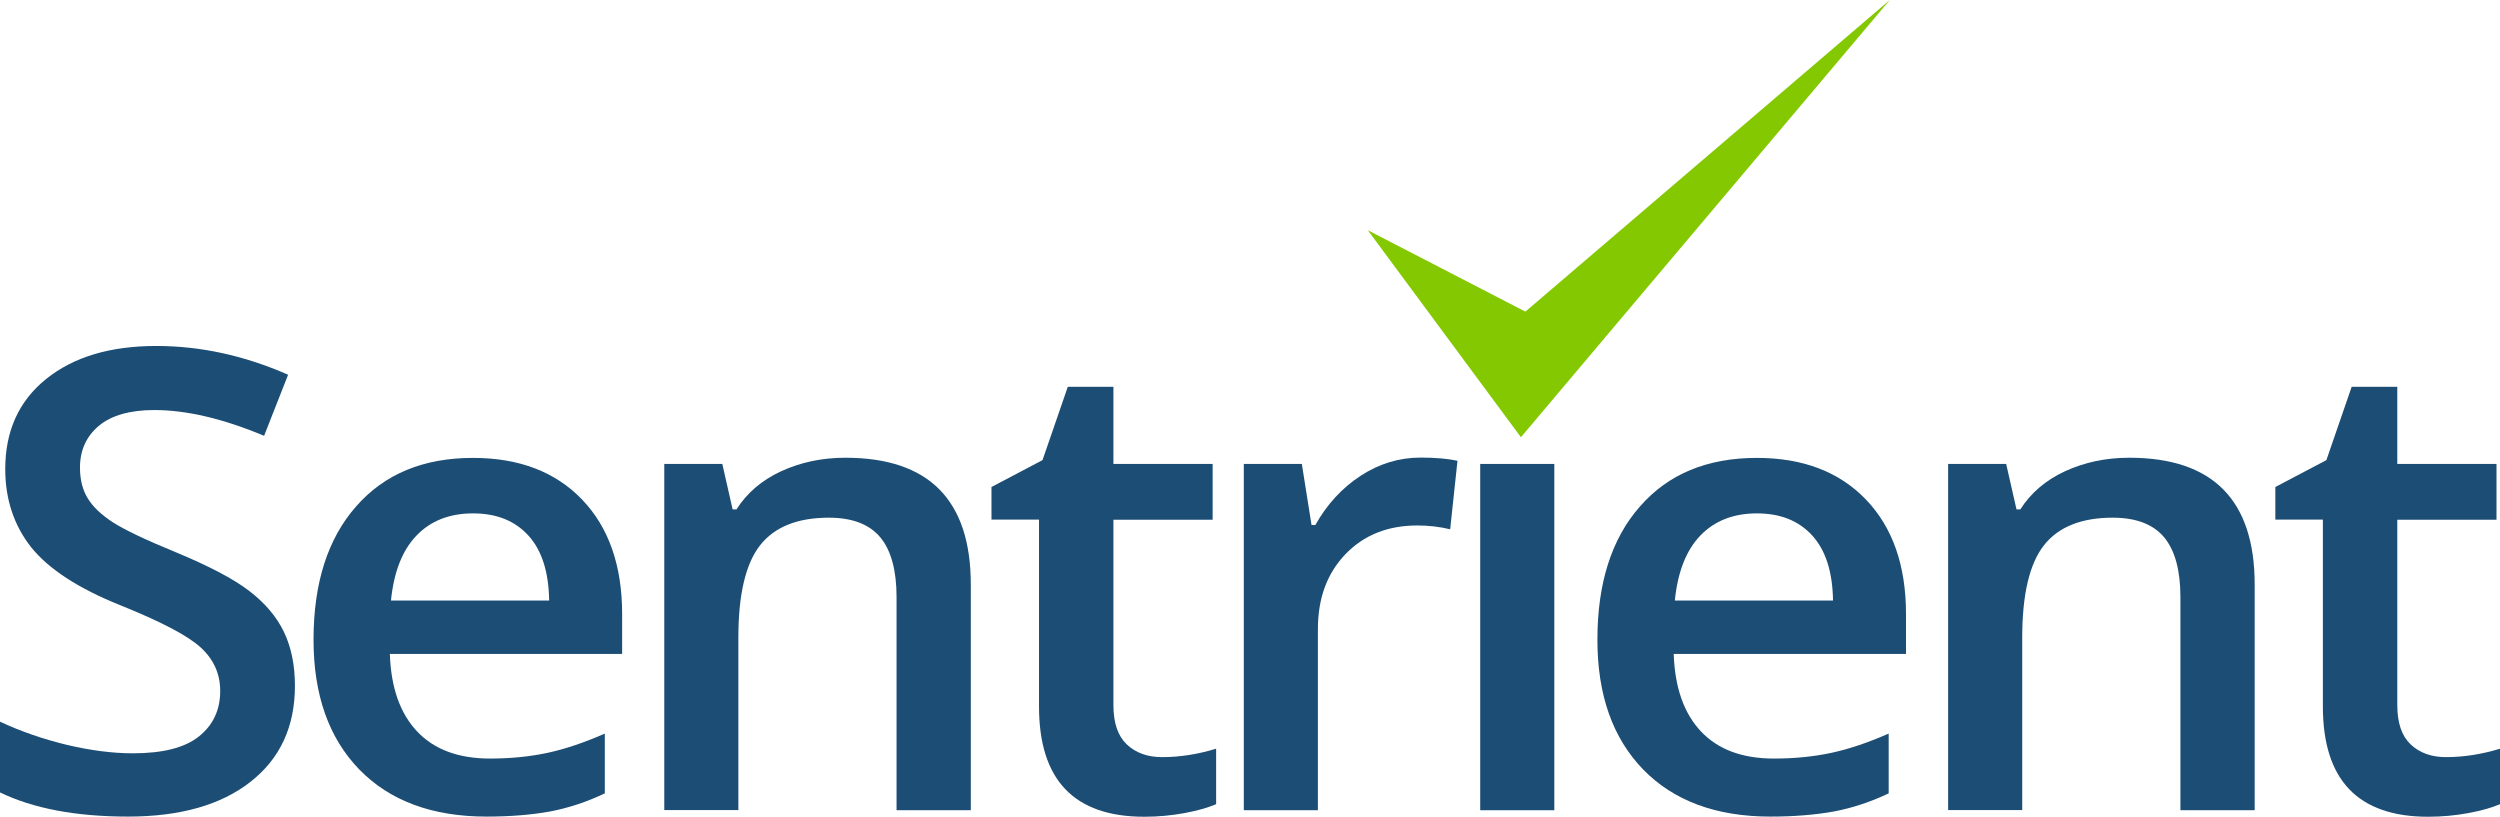
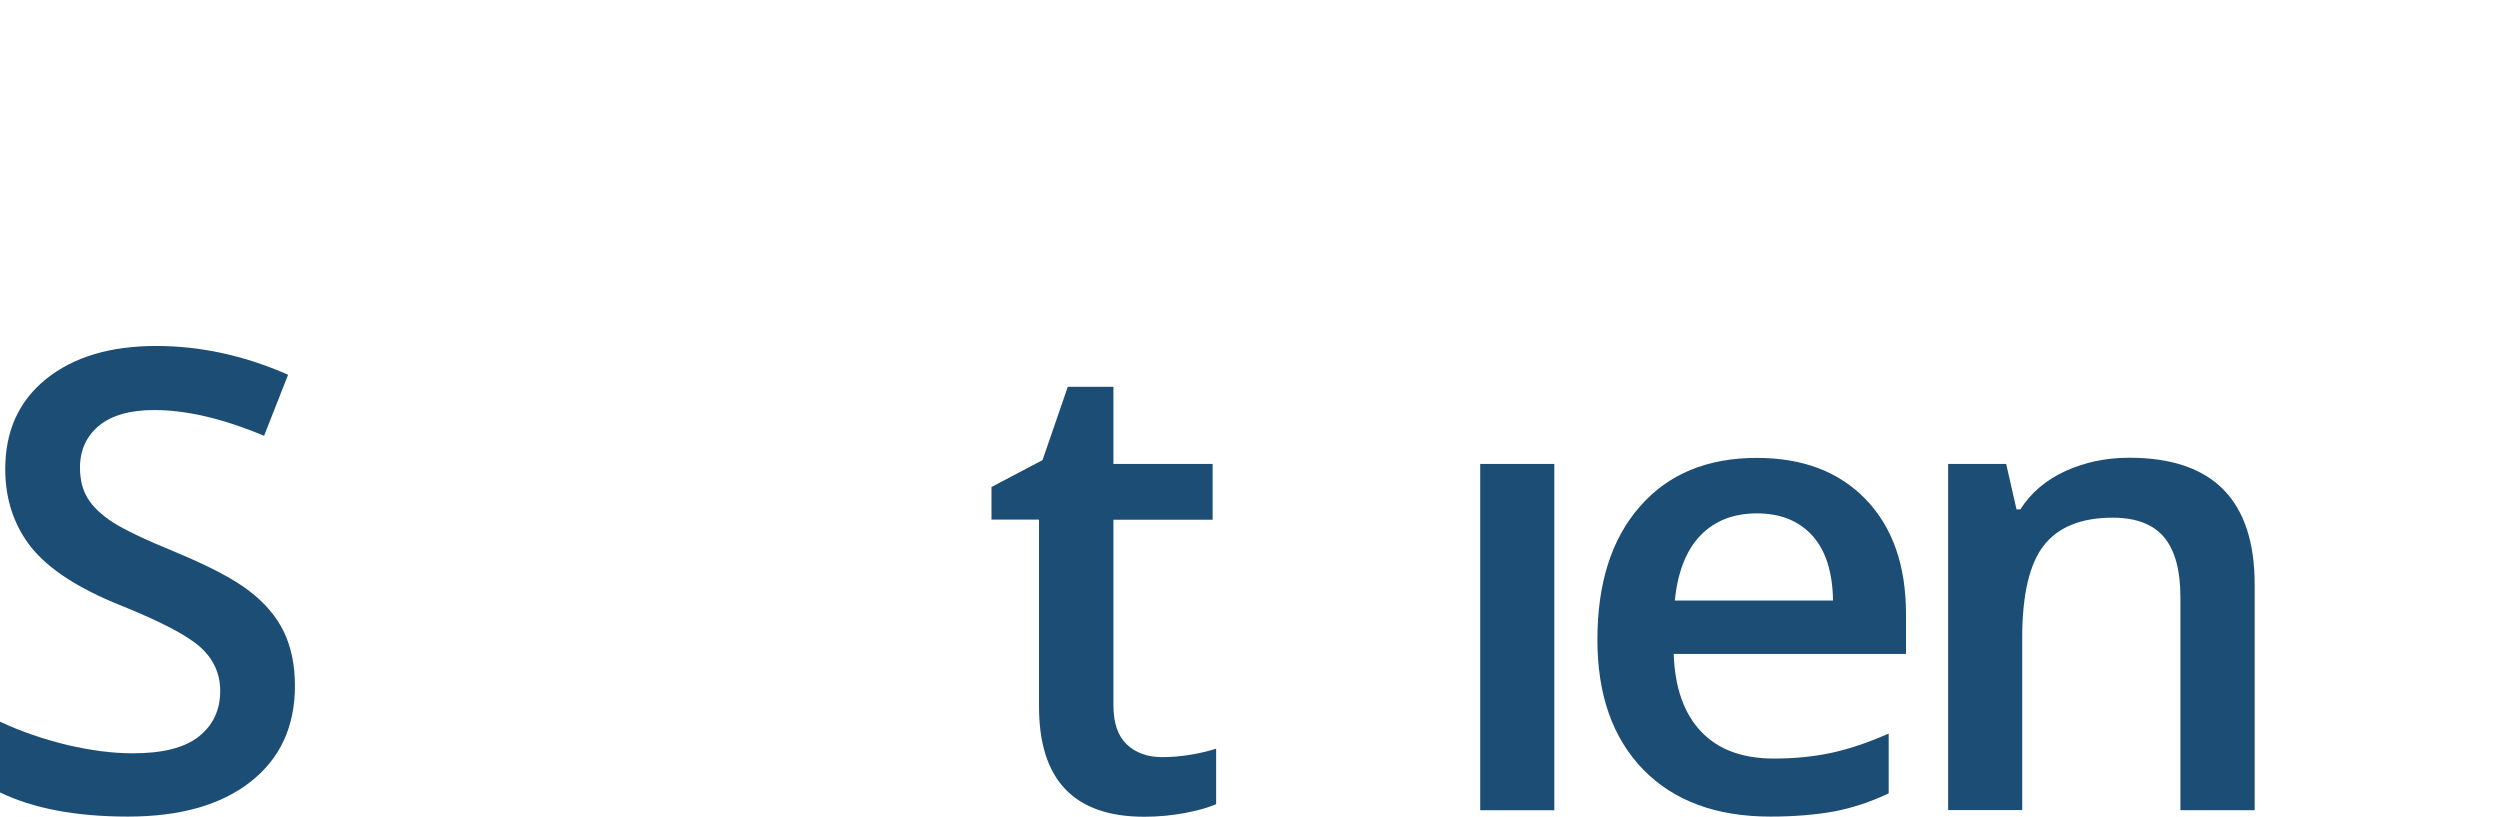
<svg xmlns="http://www.w3.org/2000/svg" version="1.1" id="Layer_1" x="0px" y="0px" viewBox="0 0 157.24 51.36" style="enable-background:new 0 0 157.24 51.36;" xml:space="preserve">
  <style type="text/css"> .st0{fill:#1C4D75;} .st1{fill:#84C801;} </style>
  <g>
    <g>
      <path class="st0" d="M18.55,43.14c0,2.56-0.93,4.57-2.79,6.03s-4.43,2.19-7.71,2.19S2.09,50.85,0,49.84v-4.45 c1.32,0.62,2.73,1.1,4.21,1.46c1.49,0.35,2.87,0.53,4.15,0.53c1.88,0,3.26-0.35,4.15-1.06c0.89-0.71,1.34-1.66,1.34-2.86 c0-1.08-0.41-1.99-1.23-2.74s-2.51-1.63-5.07-2.66C4.91,37,3.05,35.78,1.96,34.42c-1.08-1.37-1.63-3.01-1.63-4.92 c0-2.4,0.86-4.29,2.58-5.67c1.72-1.38,4.02-2.07,6.92-2.07c2.78,0,5.54,0.6,8.29,1.81l-1.51,3.84c-2.58-1.08-4.88-1.62-6.9-1.62 c-1.53,0-2.7,0.33-3.49,0.99s-1.19,1.54-1.19,2.63c0,0.75,0.16,1.39,0.48,1.92c0.32,0.53,0.84,1.03,1.57,1.51 c0.73,0.47,2.04,1.1,3.92,1.87c2.13,0.88,3.69,1.7,4.68,2.46c0.99,0.76,1.72,1.62,2.18,2.58C18.32,40.71,18.55,41.84,18.55,43.14z " />
-       <path class="st0" d="M30.6,51.36c-3.41,0-6.08-0.99-8-2.96c-1.92-1.98-2.88-4.7-2.88-8.16c0-3.56,0.89-6.36,2.68-8.39 c1.78-2.04,4.24-3.05,7.35-3.05c2.89,0,5.18,0.87,6.86,2.62c1.68,1.75,2.52,4.15,2.52,7.21v2.5H24.52 c0.07,2.11,0.64,3.74,1.72,4.88c1.08,1.14,2.61,1.7,4.58,1.7c1.29,0,2.5-0.12,3.62-0.36c1.12-0.24,2.32-0.65,3.6-1.21v3.76 c-1.14,0.54-2.29,0.92-3.45,1.14C33.43,51.25,32.1,51.36,30.6,51.36z M29.75,32.29c-1.48,0-2.67,0.47-3.56,1.4 c-0.89,0.93-1.42,2.29-1.6,4.08h9.95c-0.03-1.8-0.46-3.16-1.31-4.09S31.23,32.29,29.75,32.29z" />
-       <path class="st0" d="M61.07,50.96h-4.68v-13.4c0-1.68-0.34-2.94-1.02-3.76s-1.76-1.24-3.24-1.24c-1.97,0-3.41,0.58-4.32,1.73 c-0.91,1.16-1.37,3.09-1.37,5.81v10.85h-4.66V29.18h3.65l0.65,2.86h0.24c0.66-1.04,1.6-1.84,2.81-2.4 c1.22-0.56,2.56-0.85,4.04-0.85c5.26,0,7.89,2.66,7.89,7.98V50.96z" />
      <path class="st0" d="M73.08,47.62c1.14,0,2.27-0.18,3.41-0.53v3.49c-0.52,0.22-1.18,0.41-1.99,0.56 c-0.81,0.15-1.66,0.23-2.53,0.23c-4.41,0-6.62-2.31-6.62-6.93V32.68h-2.99v-2.05l3.21-1.69l1.59-4.61h2.87v4.85h6.24v3.51h-6.24 v11.66c0,1.12,0.28,1.94,0.84,2.47C71.43,47.35,72.17,47.62,73.08,47.62z" />
-       <path class="st0" d="M89.35,28.78c0.94,0,1.71,0.07,2.32,0.2l-0.46,4.31c-0.66-0.16-1.35-0.24-2.06-0.24 c-1.86,0-3.37,0.6-4.53,1.81c-1.16,1.21-1.73,2.78-1.73,4.71v11.39h-4.66V29.18h3.65l0.61,3.84h0.24c0.73-1.3,1.68-2.33,2.84-3.09 S88,28.78,89.35,28.78z" />
      <path class="st0" d="M97.76,50.96H93.1V29.18h4.66V50.96z" />
      <path class="st0" d="M111.35,51.36c-3.41,0-6.08-0.99-8-2.96c-1.92-1.98-2.88-4.7-2.88-8.16c0-3.56,0.89-6.36,2.68-8.39 c1.78-2.04,4.24-3.05,7.35-3.05c2.89,0,5.18,0.87,6.86,2.62c1.68,1.75,2.52,4.15,2.52,7.21v2.5h-14.61 c0.07,2.11,0.64,3.74,1.72,4.88c1.08,1.14,2.61,1.7,4.58,1.7c1.29,0,2.5-0.12,3.62-0.36c1.12-0.24,2.32-0.65,3.6-1.21v3.76 c-1.14,0.54-2.29,0.92-3.45,1.14C114.17,51.25,112.84,51.36,111.35,51.36z M110.5,32.29c-1.48,0-2.67,0.47-3.56,1.4 c-0.89,0.93-1.42,2.29-1.6,4.08h9.95c-0.03-1.8-0.46-3.16-1.31-4.09S111.98,32.29,110.5,32.29z" />
      <path class="st0" d="M141.82,50.96h-4.68v-13.4c0-1.68-0.34-2.94-1.02-3.76s-1.76-1.24-3.24-1.24c-1.97,0-3.41,0.58-4.32,1.73 c-0.91,1.16-1.37,3.09-1.37,5.81v10.85h-4.66V29.18h3.65l0.65,2.86h0.24c0.66-1.04,1.6-1.84,2.81-2.4 c1.22-0.56,2.56-0.85,4.04-0.85c5.26,0,7.89,2.66,7.89,7.98V50.96z" />
-       <path class="st0" d="M153.83,47.62c1.14,0,2.27-0.18,3.41-0.53v3.49c-0.52,0.22-1.18,0.41-1.99,0.56 c-0.81,0.15-1.66,0.23-2.53,0.23c-4.41,0-6.62-2.31-6.62-6.93V32.68h-2.99v-2.05l3.21-1.69l1.59-4.61h2.87v4.85h6.24v3.51h-6.24 v11.66c0,1.12,0.28,1.94,0.84,2.47C152.18,47.35,152.92,47.62,153.83,47.62z" />
    </g>
-     <polygon class="st1" points="86.03,14.48 95.66,27.5 118.86,0 95.94,19.6 " />
  </g>
</svg>